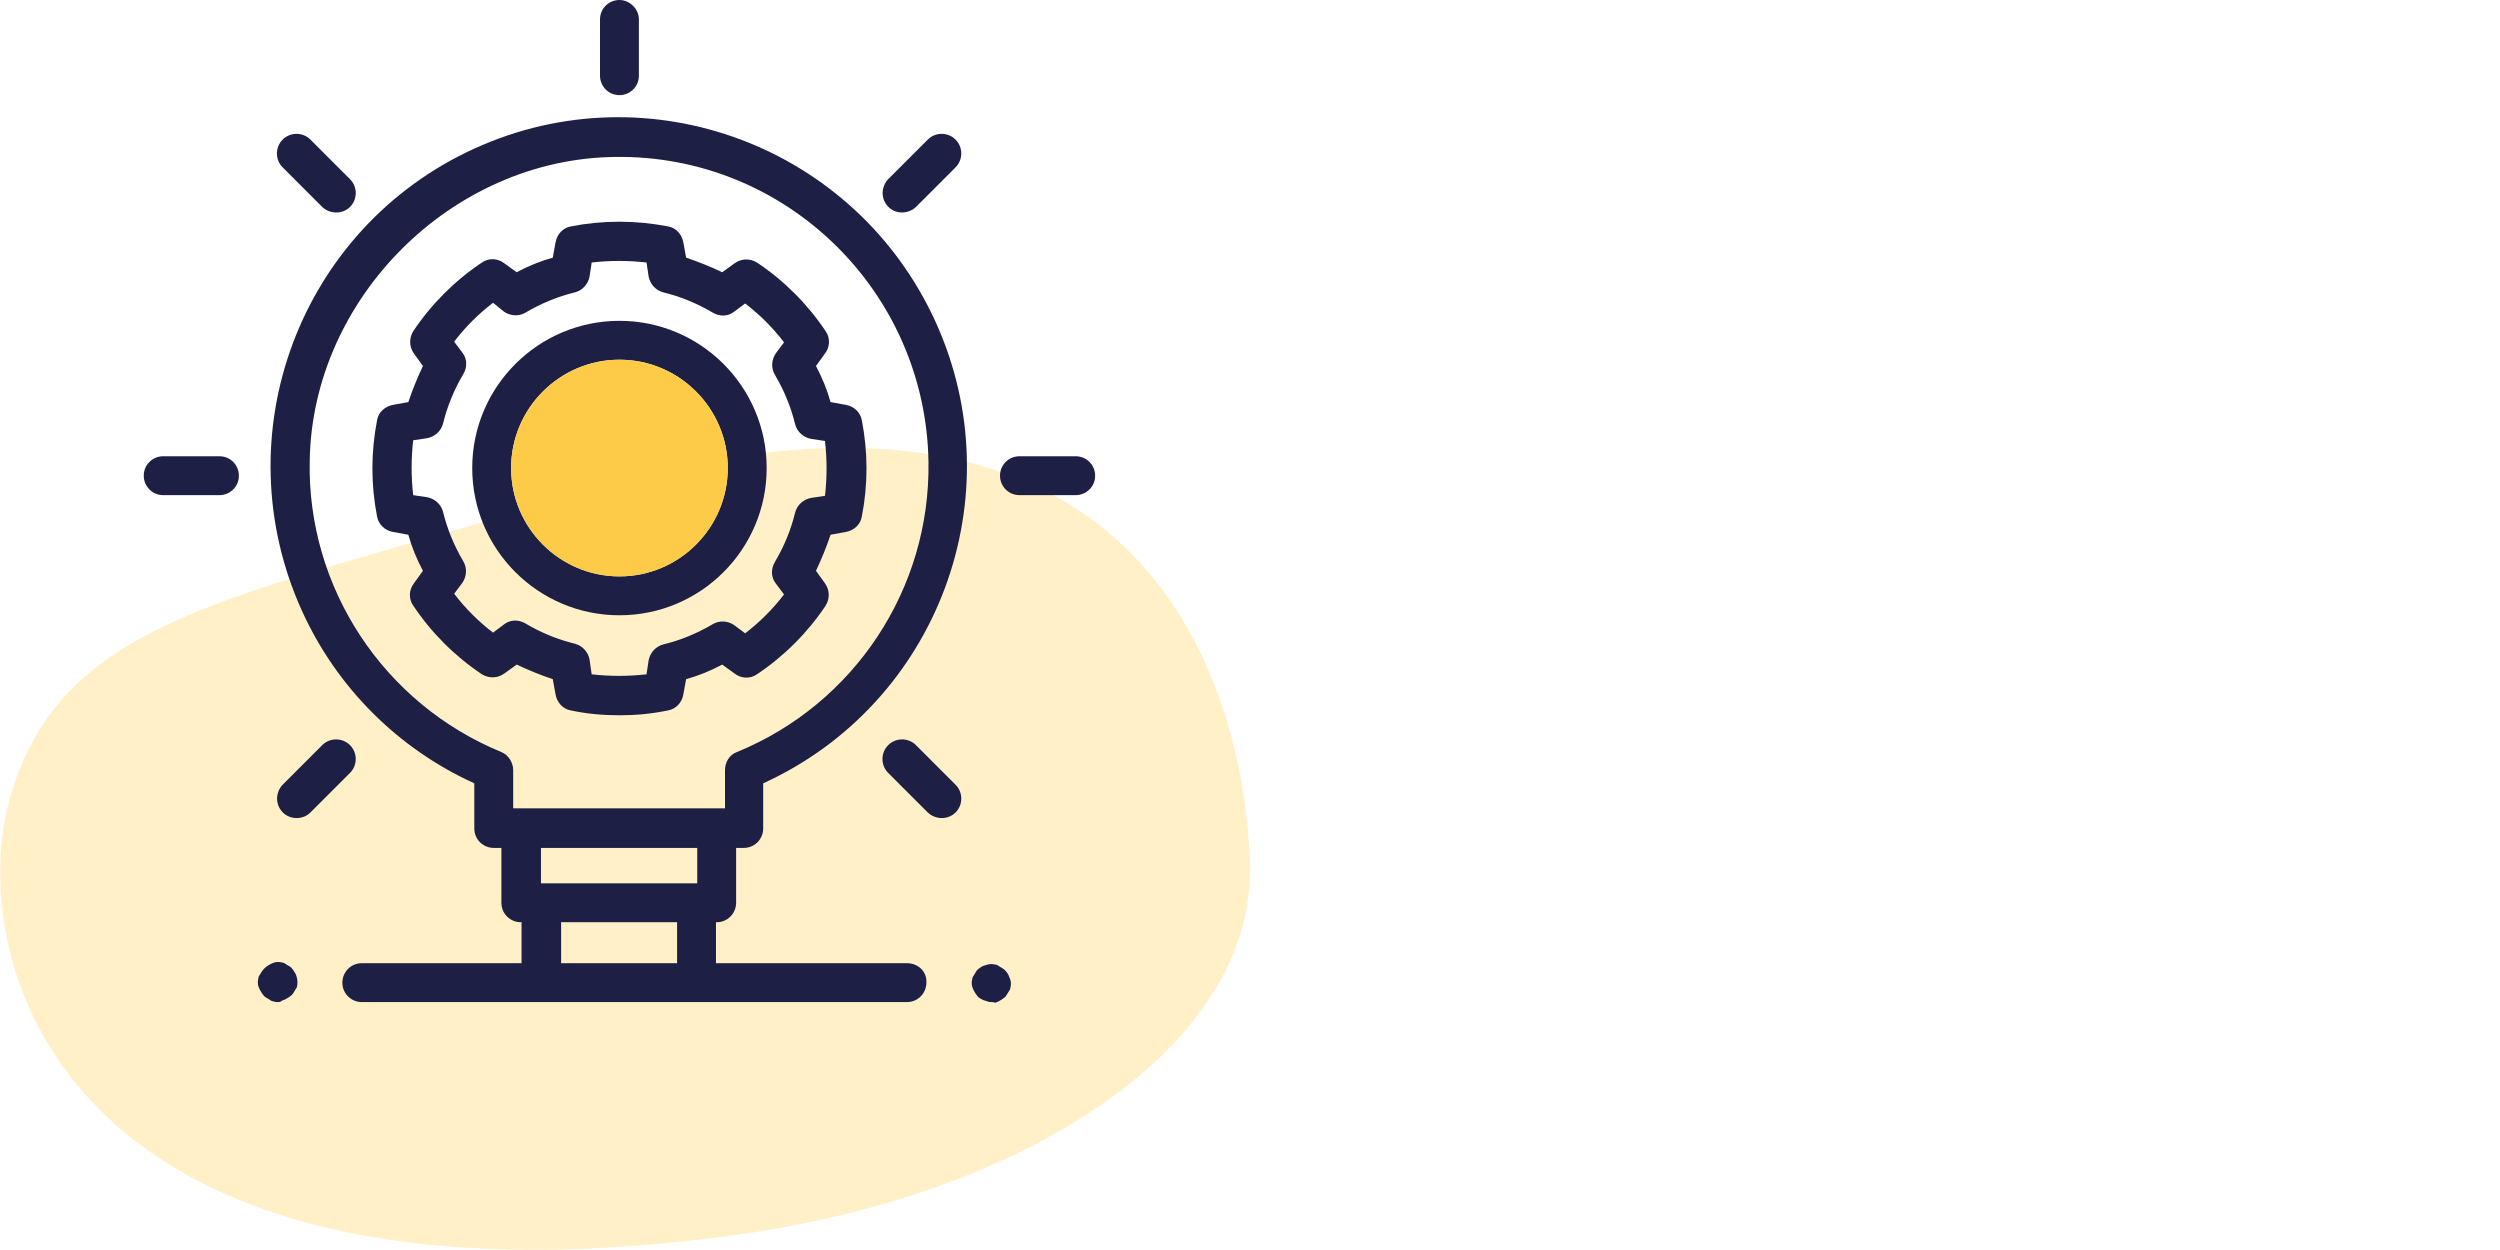
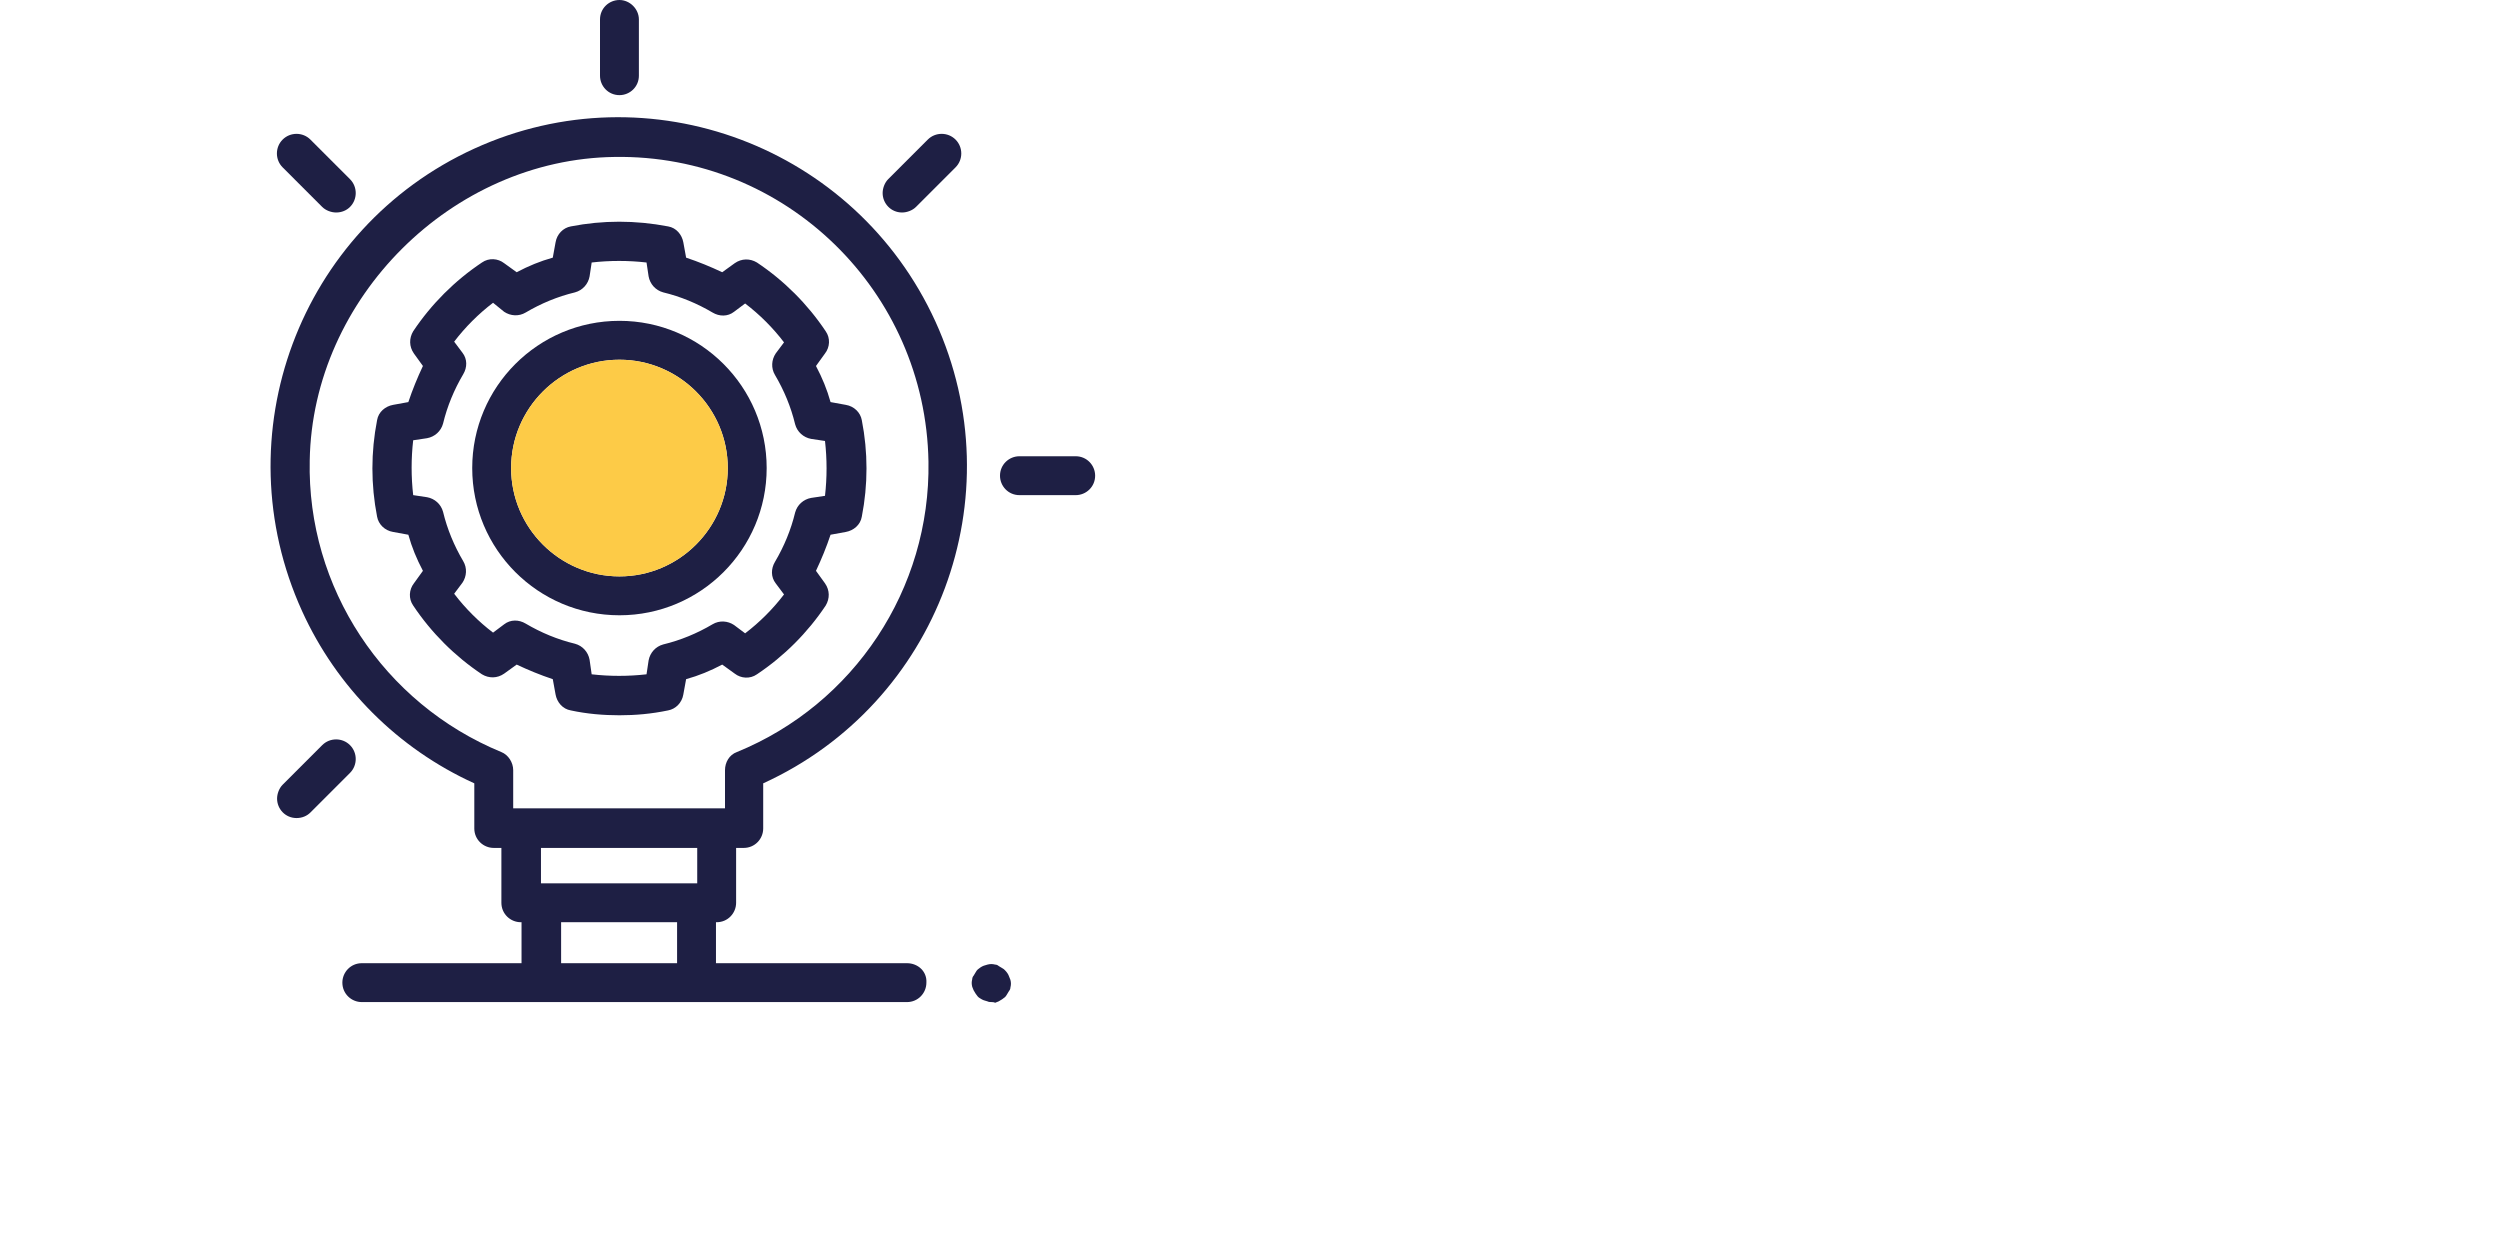
<svg xmlns="http://www.w3.org/2000/svg" version="1.1" id="Layer_1" x="0px" y="0px" viewBox="0 0 360 180" style="enable-background:new 0 0 360 180;" xml:space="preserve">
  <style type="text/css">
	.st0{opacity:0.3;fill:#FDCB47;enable-background:new    ;}
	.st1{fill:#1E1F44;}
	.st2{fill:#FDCB47;}
</style>
  <g>
-     <path class="st0" d="M82.8,71.2C34.7,86.1,9.5,88.3,1.6,114.3c-6.9,22.6,5.6,76.9,103.9,63.6c42.3-5.7,75.2-27.2,74.5-53.4   C179.2,98.4,164.5,45.9,82.8,71.2z" />
    <g>
      <g id="Group_9">
        <path id="Path_11" class="st1" d="M142.8,144.3c-0.2,0-0.4,0-0.6-0.1c-0.4-0.1-0.7-0.2-1-0.4c-0.2-0.1-0.3-0.2-0.4-0.3     c-0.1-0.1-0.2-0.3-0.3-0.4c-0.1-0.2-0.2-0.3-0.3-0.5c-0.1-0.2-0.1-0.3-0.2-0.5c-0.1-0.4-0.1-0.7,0-1.1c0-0.2,0.1-0.4,0.2-0.5     c0.1-0.2,0.2-0.3,0.3-0.5c0.1-0.2,0.2-0.3,0.3-0.4c0.1-0.1,0.3-0.2,0.4-0.3c0.3-0.2,0.6-0.3,1-0.4c0.4-0.1,0.7-0.1,1.1,0     c0.2,0,0.4,0.1,0.5,0.2c0.2,0.1,0.3,0.2,0.5,0.3c0.2,0.1,0.3,0.2,0.4,0.3c0.3,0.3,0.5,0.6,0.6,0.9c0.1,0.2,0.1,0.3,0.2,0.5     c0.1,0.4,0.1,0.7,0,1.1c0,0.2-0.1,0.4-0.2,0.5c-0.1,0.2-0.2,0.3-0.3,0.5c-0.1,0.2-0.2,0.3-0.3,0.4c-0.1,0.1-0.3,0.2-0.4,0.3     c-0.2,0.1-0.3,0.2-0.5,0.3c-0.2,0.1-0.3,0.1-0.5,0.2C143.1,144.3,142.9,144.3,142.8,144.3z" />
-         <path id="Path_12" class="st1" d="M40,144.3c-0.2,0-0.4,0-0.6-0.1c-0.2,0-0.4-0.1-0.5-0.2c-0.2-0.1-0.3-0.2-0.5-0.3     c-0.2-0.1-0.3-0.2-0.4-0.3c-0.1-0.1-0.2-0.3-0.3-0.4c-0.1-0.2-0.2-0.3-0.3-0.5c-0.1-0.2-0.1-0.3-0.2-0.5c-0.1-0.4-0.1-0.7,0-1.1     c0-0.2,0.1-0.4,0.2-0.5c0.1-0.2,0.2-0.3,0.3-0.5c0.2-0.3,0.5-0.6,0.8-0.8c0.2-0.1,0.3-0.2,0.5-0.3c0.2-0.1,0.3-0.1,0.5-0.2     c0.4-0.1,0.7-0.1,1.1,0c0.2,0,0.4,0.1,0.5,0.2c0.2,0.1,0.3,0.2,0.5,0.3c0.2,0.1,0.3,0.2,0.4,0.3c0.1,0.1,0.2,0.3,0.3,0.4     c0.1,0.2,0.2,0.3,0.3,0.5c0.2,0.5,0.3,1.1,0.2,1.6c0,0.2-0.1,0.4-0.2,0.5c-0.1,0.2-0.2,0.3-0.3,0.5c-0.1,0.2-0.2,0.3-0.3,0.4     c-0.1,0.1-0.3,0.2-0.4,0.3c-0.2,0.1-0.3,0.2-0.5,0.3c-0.2,0.1-0.3,0.1-0.5,0.2C40.4,144.3,40.2,144.3,40,144.3z" />
        <path id="Path_13" class="st1" d="M130.6,138.7h-27.5v-5.9h0.1c1.6,0,2.8-1.3,2.8-2.8l0,0v-7.9h1.1c1.6,0,2.8-1.3,2.8-2.8     c0,0,0,0,0,0v-6.5c25.2-11.5,36.3-41.3,24.8-66.5S93.5,9.9,68.3,21.4S32,62.7,43.5,88c5,11,13.8,19.8,24.8,24.8v6.5     c0,1.6,1.3,2.8,2.8,2.8l0,0h1.1v7.9c0,1.6,1.3,2.8,2.8,2.8h0.1v5.9h-23c-1.6,0-2.8,1.3-2.8,2.8c0,1.6,1.3,2.8,2.8,2.8h78.5     c1.6,0,2.8-1.3,2.8-2.8C133.5,139.9,132.2,138.7,130.6,138.7L130.6,138.7z M44.6,66.3C45,42.9,65.1,22.9,88.5,22.6     c24.6-0.4,44.8,19.3,45.2,43.9c0.3,18.3-10.7,34.9-27.6,41.8c-1.1,0.4-1.7,1.5-1.7,2.6v5.5H73.9v-5.5c0-1.1-0.7-2.2-1.7-2.6     C55.2,101.3,44.2,84.6,44.6,66.3z M100.4,122.1v5.1H77.9v-5.1H100.4z M80.8,138.7v-5.9h16.7v5.9L80.8,138.7z" />
        <path id="Path_14" class="st1" d="M89.2,103c-2.3,0-4.7-0.2-7-0.7c-1.2-0.2-2-1.2-2.2-2.3l-0.4-2.2c-1.8-0.6-3.5-1.3-5.2-2.1     l-1.8,1.3c-1,0.7-2.2,0.7-3.2,0.1c-3.9-2.6-7.3-6-9.9-9.9c-0.7-1-0.6-2.3,0.1-3.2l1.3-1.8c-0.9-1.7-1.6-3.4-2.1-5.2l-2.2-0.4     c-1.2-0.2-2.1-1.1-2.3-2.2c-0.9-4.6-0.9-9.3,0-13.9c0.2-1.2,1.2-2,2.3-2.2l2.2-0.4c0.6-1.8,1.3-3.5,2.1-5.2l-1.3-1.8     c-0.7-1-0.7-2.2-0.1-3.2c2.6-3.9,6-7.3,9.9-9.9c1-0.7,2.3-0.6,3.2,0.1l1.8,1.3c1.7-0.9,3.4-1.6,5.2-2.1l0.4-2.2     c0.2-1.2,1.1-2.1,2.2-2.3c4.6-0.9,9.3-0.9,14,0c1.2,0.2,2,1.2,2.2,2.3l0.4,2.2c1.8,0.6,3.5,1.3,5.2,2.1l1.8-1.3     c1-0.7,2.2-0.7,3.2-0.1c3.9,2.6,7.3,6,9.9,9.9c0.7,1,0.6,2.3-0.1,3.2l-1.3,1.8c0.9,1.7,1.6,3.4,2.1,5.2l2.2,0.4     c1.2,0.2,2.1,1.1,2.3,2.2c0.9,4.6,0.9,9.3,0,13.9c-0.2,1.2-1.2,2-2.3,2.2l-2.2,0.4c-0.6,1.8-1.3,3.5-2.1,5.2l1.3,1.8     c0.7,1,0.7,2.2,0.1,3.2c-2.6,3.9-6,7.3-9.9,9.9c-1,0.7-2.3,0.6-3.2-0.1l-1.8-1.3c-1.7,0.9-3.4,1.6-5.2,2.1l-0.4,2.2     c-0.2,1.2-1.1,2.1-2.2,2.3C93.8,102.8,91.5,103,89.2,103z M85.2,97.1c2.6,0.3,5.3,0.3,7.9,0l0.3-2c0.2-1.1,1-2,2.1-2.3     c2.5-0.6,4.9-1.6,7.1-2.9c1-0.6,2.2-0.5,3.1,0.1l1.6,1.2c2.1-1.6,4-3.5,5.6-5.6l-1.2-1.6c-0.7-0.9-0.7-2.1-0.1-3.1     c1.3-2.2,2.3-4.6,2.9-7.1c0.3-1.1,1.2-1.9,2.3-2.1l2-0.3c0.3-2.6,0.3-5.3,0-7.9l-2-0.3c-1.1-0.2-2-1-2.3-2.1     c-0.6-2.5-1.6-4.9-2.9-7.1c-0.6-1-0.5-2.2,0.1-3.1l1.2-1.6c-1.6-2.1-3.5-4-5.6-5.6l-1.6,1.2c-0.9,0.7-2.1,0.7-3.1,0.1     c-2.2-1.3-4.6-2.3-7.1-2.9c-1.1-0.3-1.9-1.2-2.1-2.3l-0.3-2c-2.6-0.3-5.3-0.3-7.9,0l-0.3,2c-0.2,1.1-1,2-2.1,2.3     c-2.5,0.6-4.9,1.6-7.1,2.9c-1,0.6-2.2,0.5-3.1-0.1L71,43.6c-2.1,1.6-4,3.5-5.6,5.6l1.2,1.6c0.7,0.9,0.7,2.1,0.1,3.1     c-1.3,2.2-2.3,4.6-2.9,7.1c-0.3,1.1-1.2,1.9-2.3,2.1l-2,0.3c-0.3,2.6-0.3,5.3,0,7.9l2,0.3c1.1,0.2,2,1,2.3,2.1     c0.6,2.5,1.6,4.9,2.9,7.1c0.6,1,0.5,2.2-0.1,3.1l-1.2,1.6c1.6,2.1,3.5,4,5.6,5.6l1.6-1.2c0.9-0.7,2.1-0.7,3.1-0.1     c2.2,1.3,4.6,2.3,7.1,2.9c1.1,0.3,1.9,1.2,2.1,2.3L85.2,97.1z" />
        <path id="Path_15" class="st1" d="M89.2,88.6c-11.7,0-21.2-9.5-21.2-21.2c0-11.7,9.5-21.2,21.2-21.2c11.7,0,21.2,9.5,21.2,21.2     c0,0,0,0,0,0C110.4,79.1,100.9,88.6,89.2,88.6z M89.2,51.8c-8.6,0-15.6,7-15.6,15.6S80.6,83,89.2,83c8.6,0,15.6-7,15.6-15.6     C104.8,58.8,97.8,51.8,89.2,51.8L89.2,51.8z" />
        <path id="Path_16" class="st1" d="M89.2,13.7c-1.6,0-2.8-1.3-2.8-2.8v0V2.8c0-1.6,1.3-2.8,2.8-2.8S92,1.3,92,2.8v8.1     C92,12.5,90.7,13.7,89.2,13.7z" />
        <path id="Path_17" class="st1" d="M154.9,71.3h-8.1c-1.6,0-2.8-1.3-2.8-2.8c0-1.6,1.3-2.8,2.8-2.8l0,0h8.1c1.6,0,2.8,1.3,2.8,2.8     C157.7,70.1,156.4,71.3,154.9,71.3L154.9,71.3z" />
-         <path id="Path_18" class="st1" d="M31.6,71.3h-8.1c-1.6,0-2.8-1.3-2.8-2.8c0-1.6,1.3-2.8,2.8-2.8h8.1c1.6,0,2.8,1.3,2.8,2.8     C34.4,70.1,33.1,71.3,31.6,71.3z" />
-         <path id="Path_19" class="st1" d="M135.6,117.8c-0.7,0-1.5-0.3-2-0.8l-5.7-5.7c-1.1-1.1-1.1-2.9,0-4c1.1-1.1,2.9-1.1,4,0l0,0     l5.7,5.7c1.1,1.1,1.1,2.9,0,4C137.1,117.5,136.4,117.8,135.6,117.8L135.6,117.8z" />
        <path id="Path_20" class="st1" d="M48.4,30.6c-0.7,0-1.5-0.3-2-0.8l-5.7-5.7c-1.1-1.1-1.1-2.9,0-4c1.1-1.1,2.9-1.1,4,0l5.7,5.7     c1.1,1.1,1.1,2.9,0,4C49.9,30.3,49.2,30.6,48.4,30.6L48.4,30.6z" />
        <path id="Path_21" class="st1" d="M42.7,117.8c-1.6,0-2.8-1.3-2.8-2.8c0-0.7,0.3-1.5,0.8-2l5.7-5.7c1.1-1.1,2.9-1.1,4,0     c1.1,1.1,1.1,2.9,0,4l0,0l-5.7,5.7C44.2,117.5,43.5,117.8,42.7,117.8z" />
        <path id="Path_22" class="st1" d="M129.9,30.6c-1.6,0-2.8-1.3-2.8-2.8c0-0.7,0.3-1.5,0.8-2l5.7-5.7c1.1-1.1,2.9-1.1,4,0     c1.1,1.1,1.1,2.9,0,4l-5.7,5.7C131.4,30.3,130.6,30.6,129.9,30.6z" />
      </g>
      <path id="Path_23" class="st2" d="M89.2,51.8c-8.6,0-15.6,7-15.6,15.6c0,8.6,7,15.6,15.6,15.6s15.6-7,15.6-15.6c0,0,0,0,0,0    C104.8,58.8,97.8,51.8,89.2,51.8z" />
    </g>
  </g>
</svg>